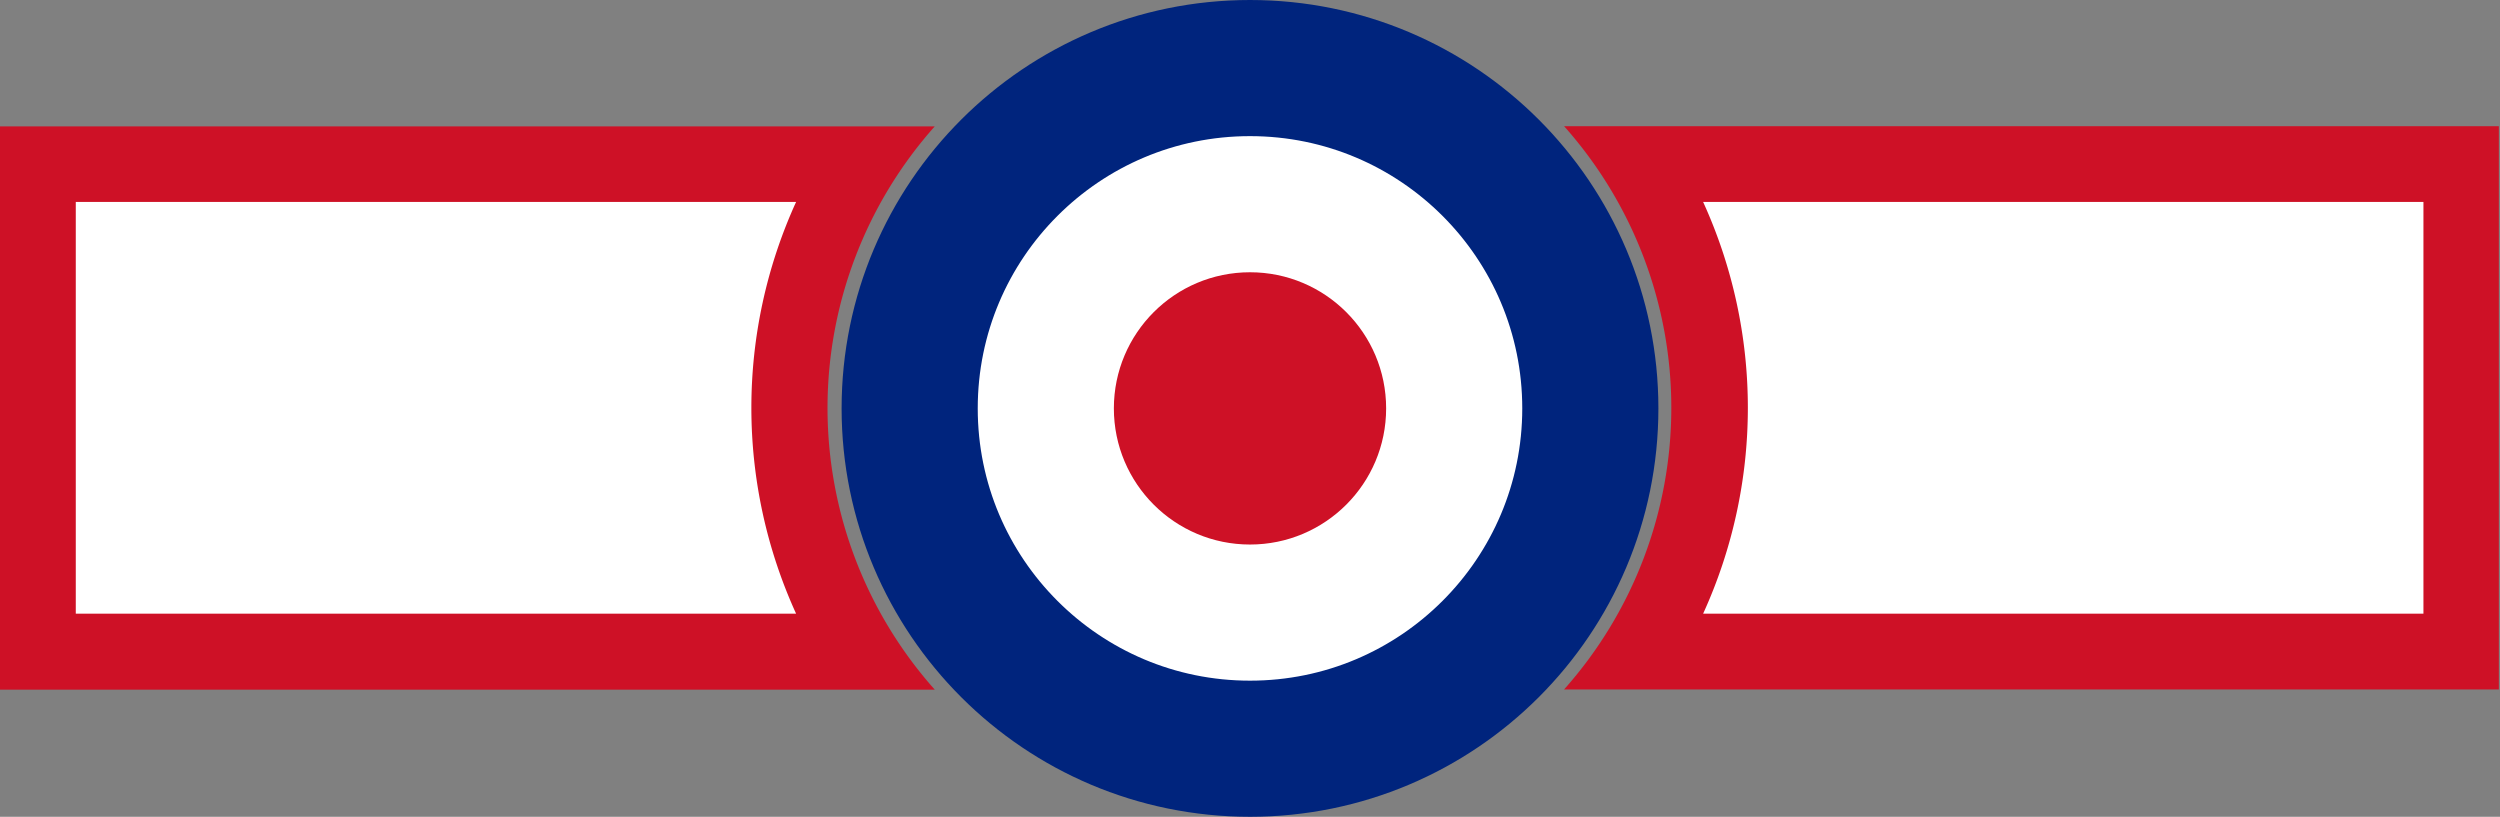
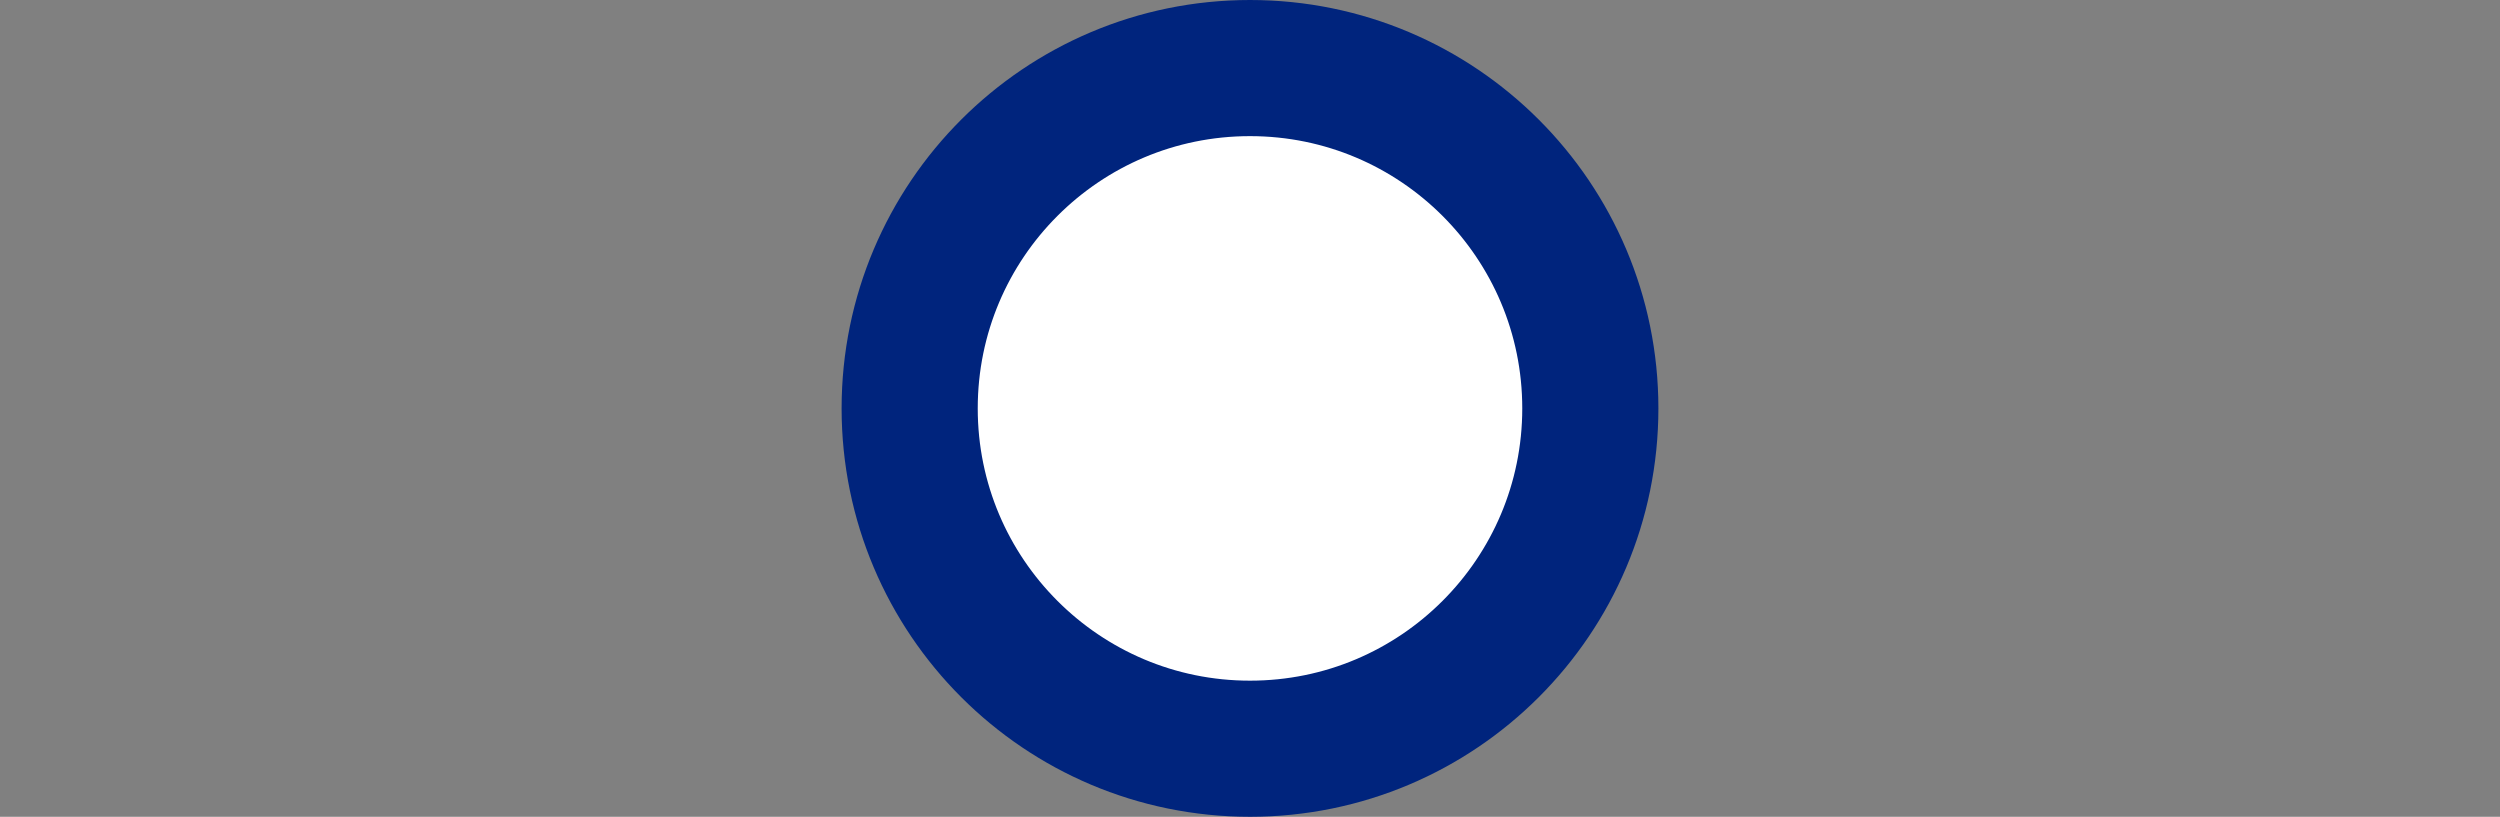
<svg xmlns="http://www.w3.org/2000/svg" width="640" height="209.1" version="1.0">
  <rect width="100%" height="100%" fill="#808080" stroke="none" />
-   <path fill="#ce1126" d="M0,32.3v144.25h239.3a108.4,108.4 0 0 1 0-144.2H0zM400.4,32.3a108.4,108.4 0 0 1 0,144.2h239.3V32.3H400.4z" />
-   <path fill="#fff" d="M436,51.7a127,127 0 0 1 0,105.4h184.4V51.7H436zM19.4,51.7V157.1h184.4a127,127 0 0 1 0-105.4H19.4z" />
  <circle cx="320" cy="104.55" r="87.125" fill="#fff" stroke="#00247d" stroke-width="34.85" />
-   <circle cx="320" cy="104.55" r="34.85" fill="#ce1126" />
</svg>